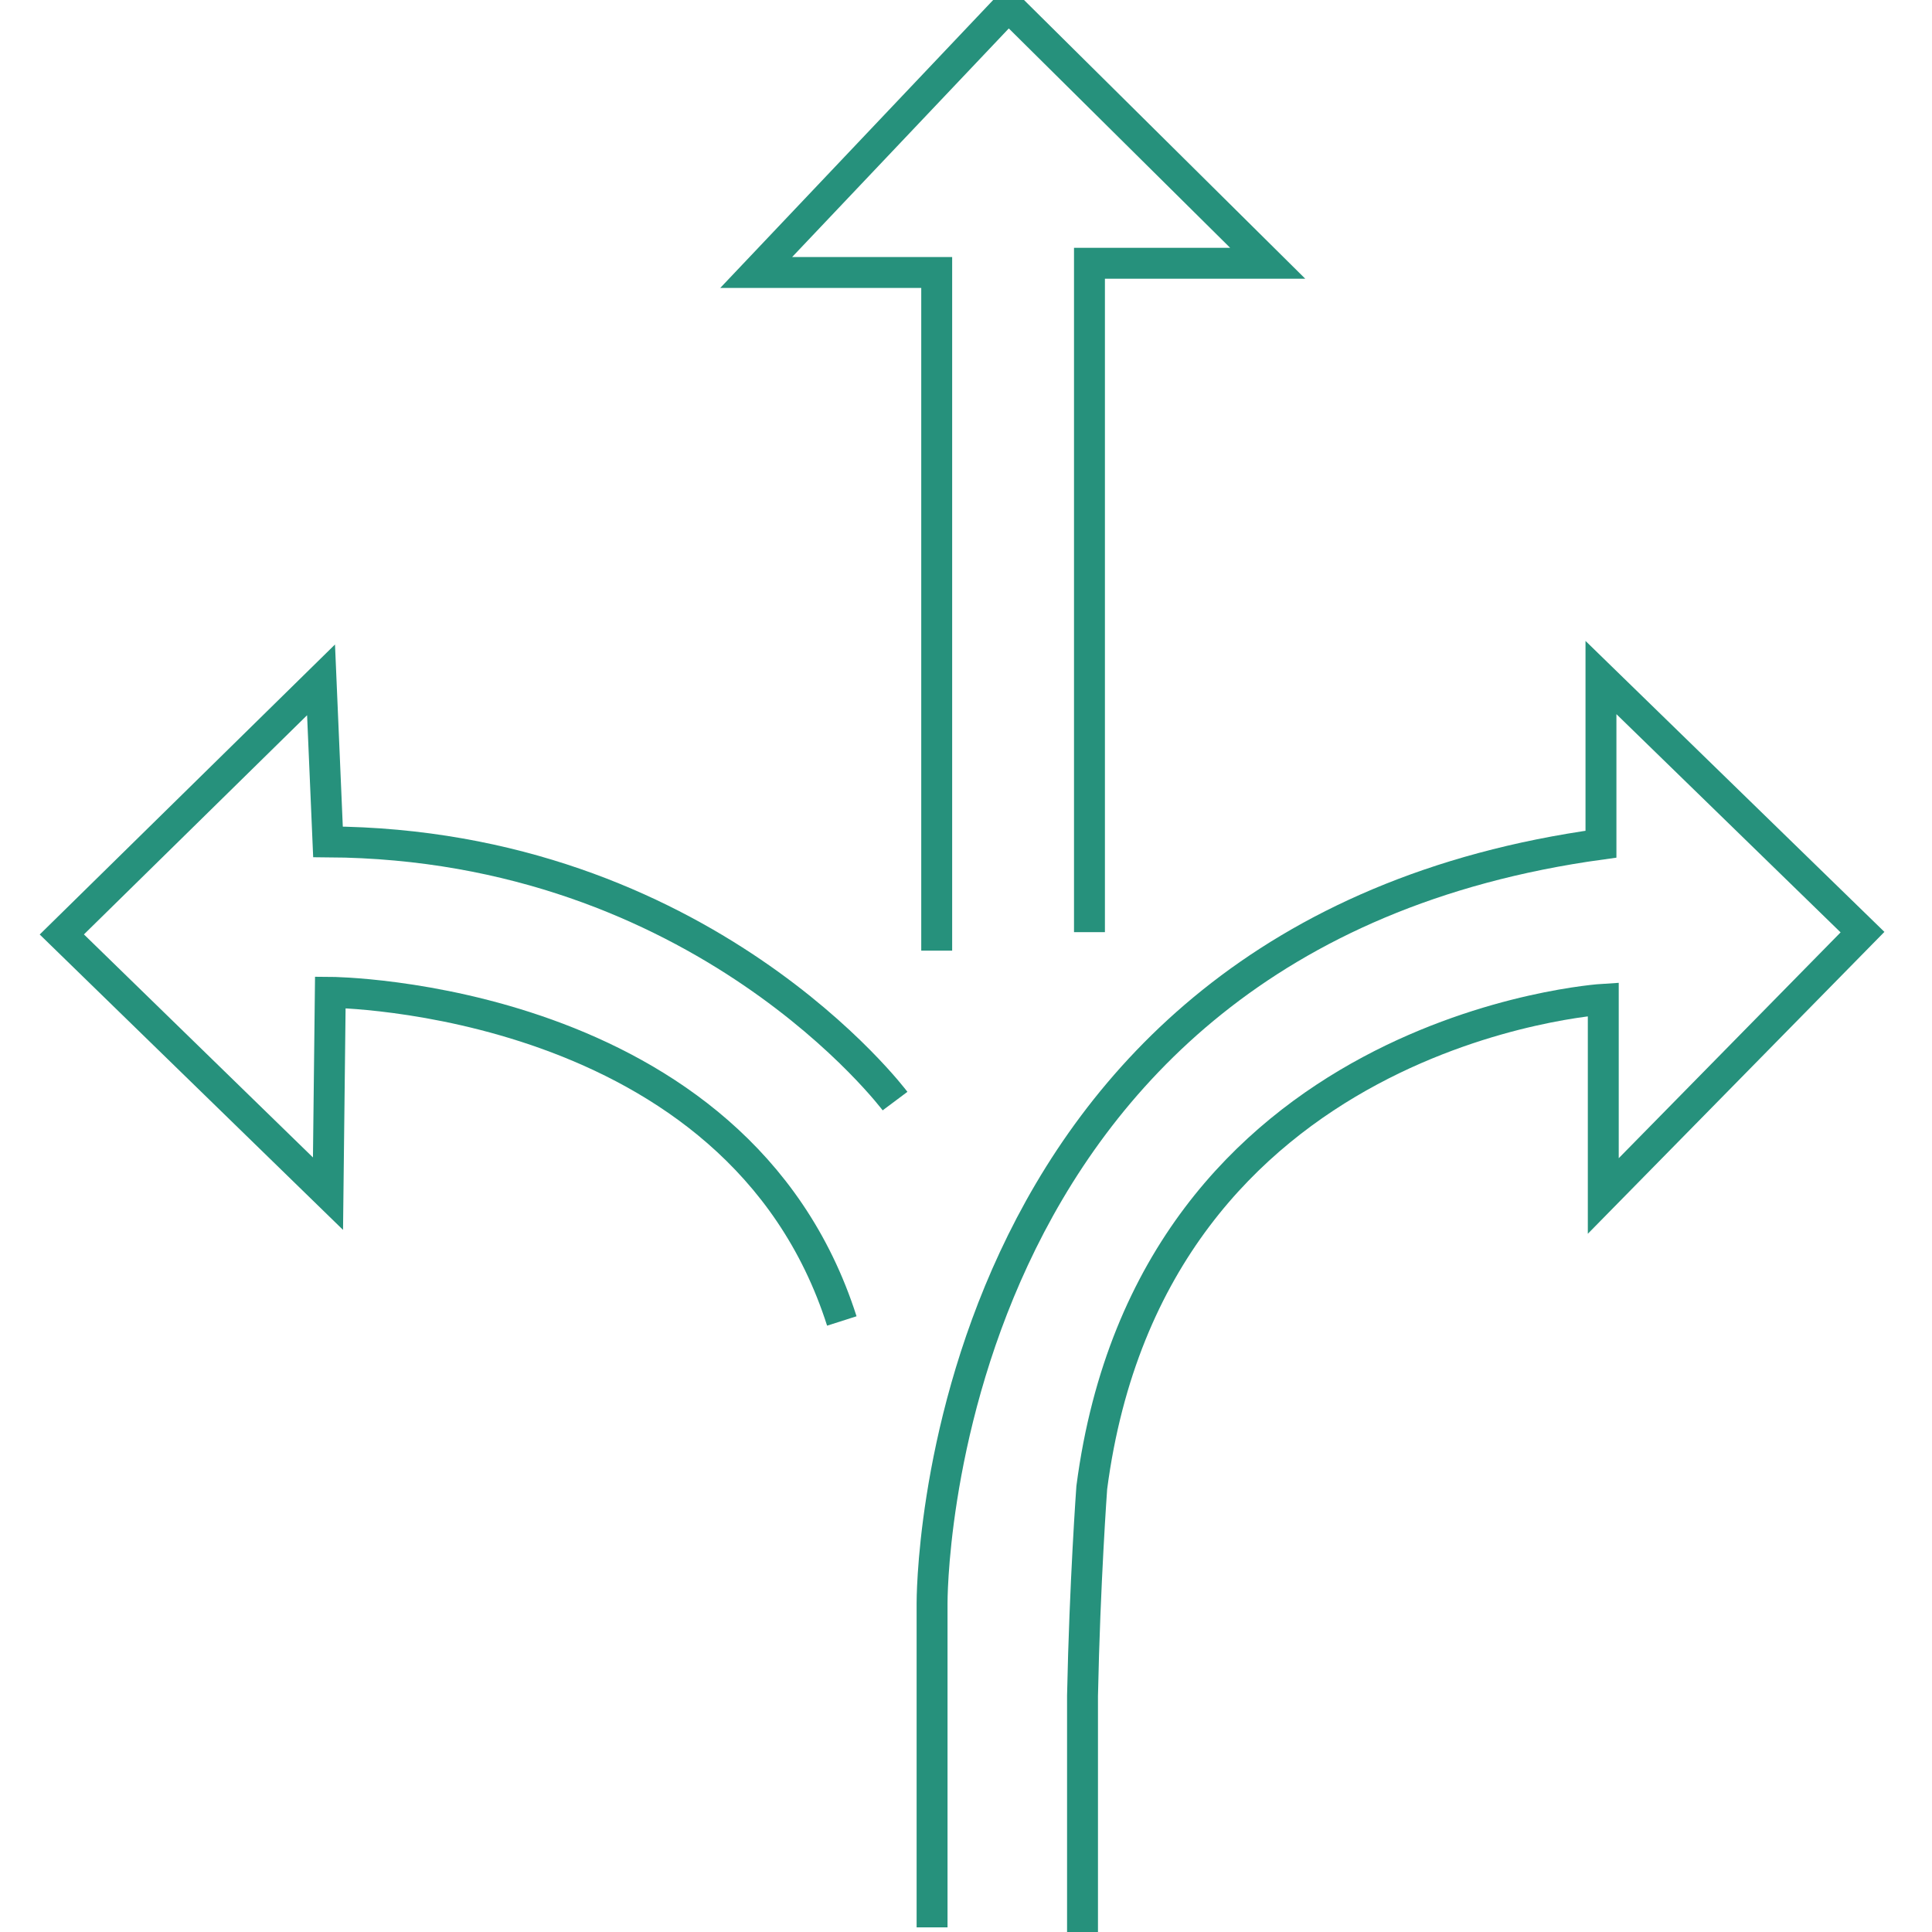
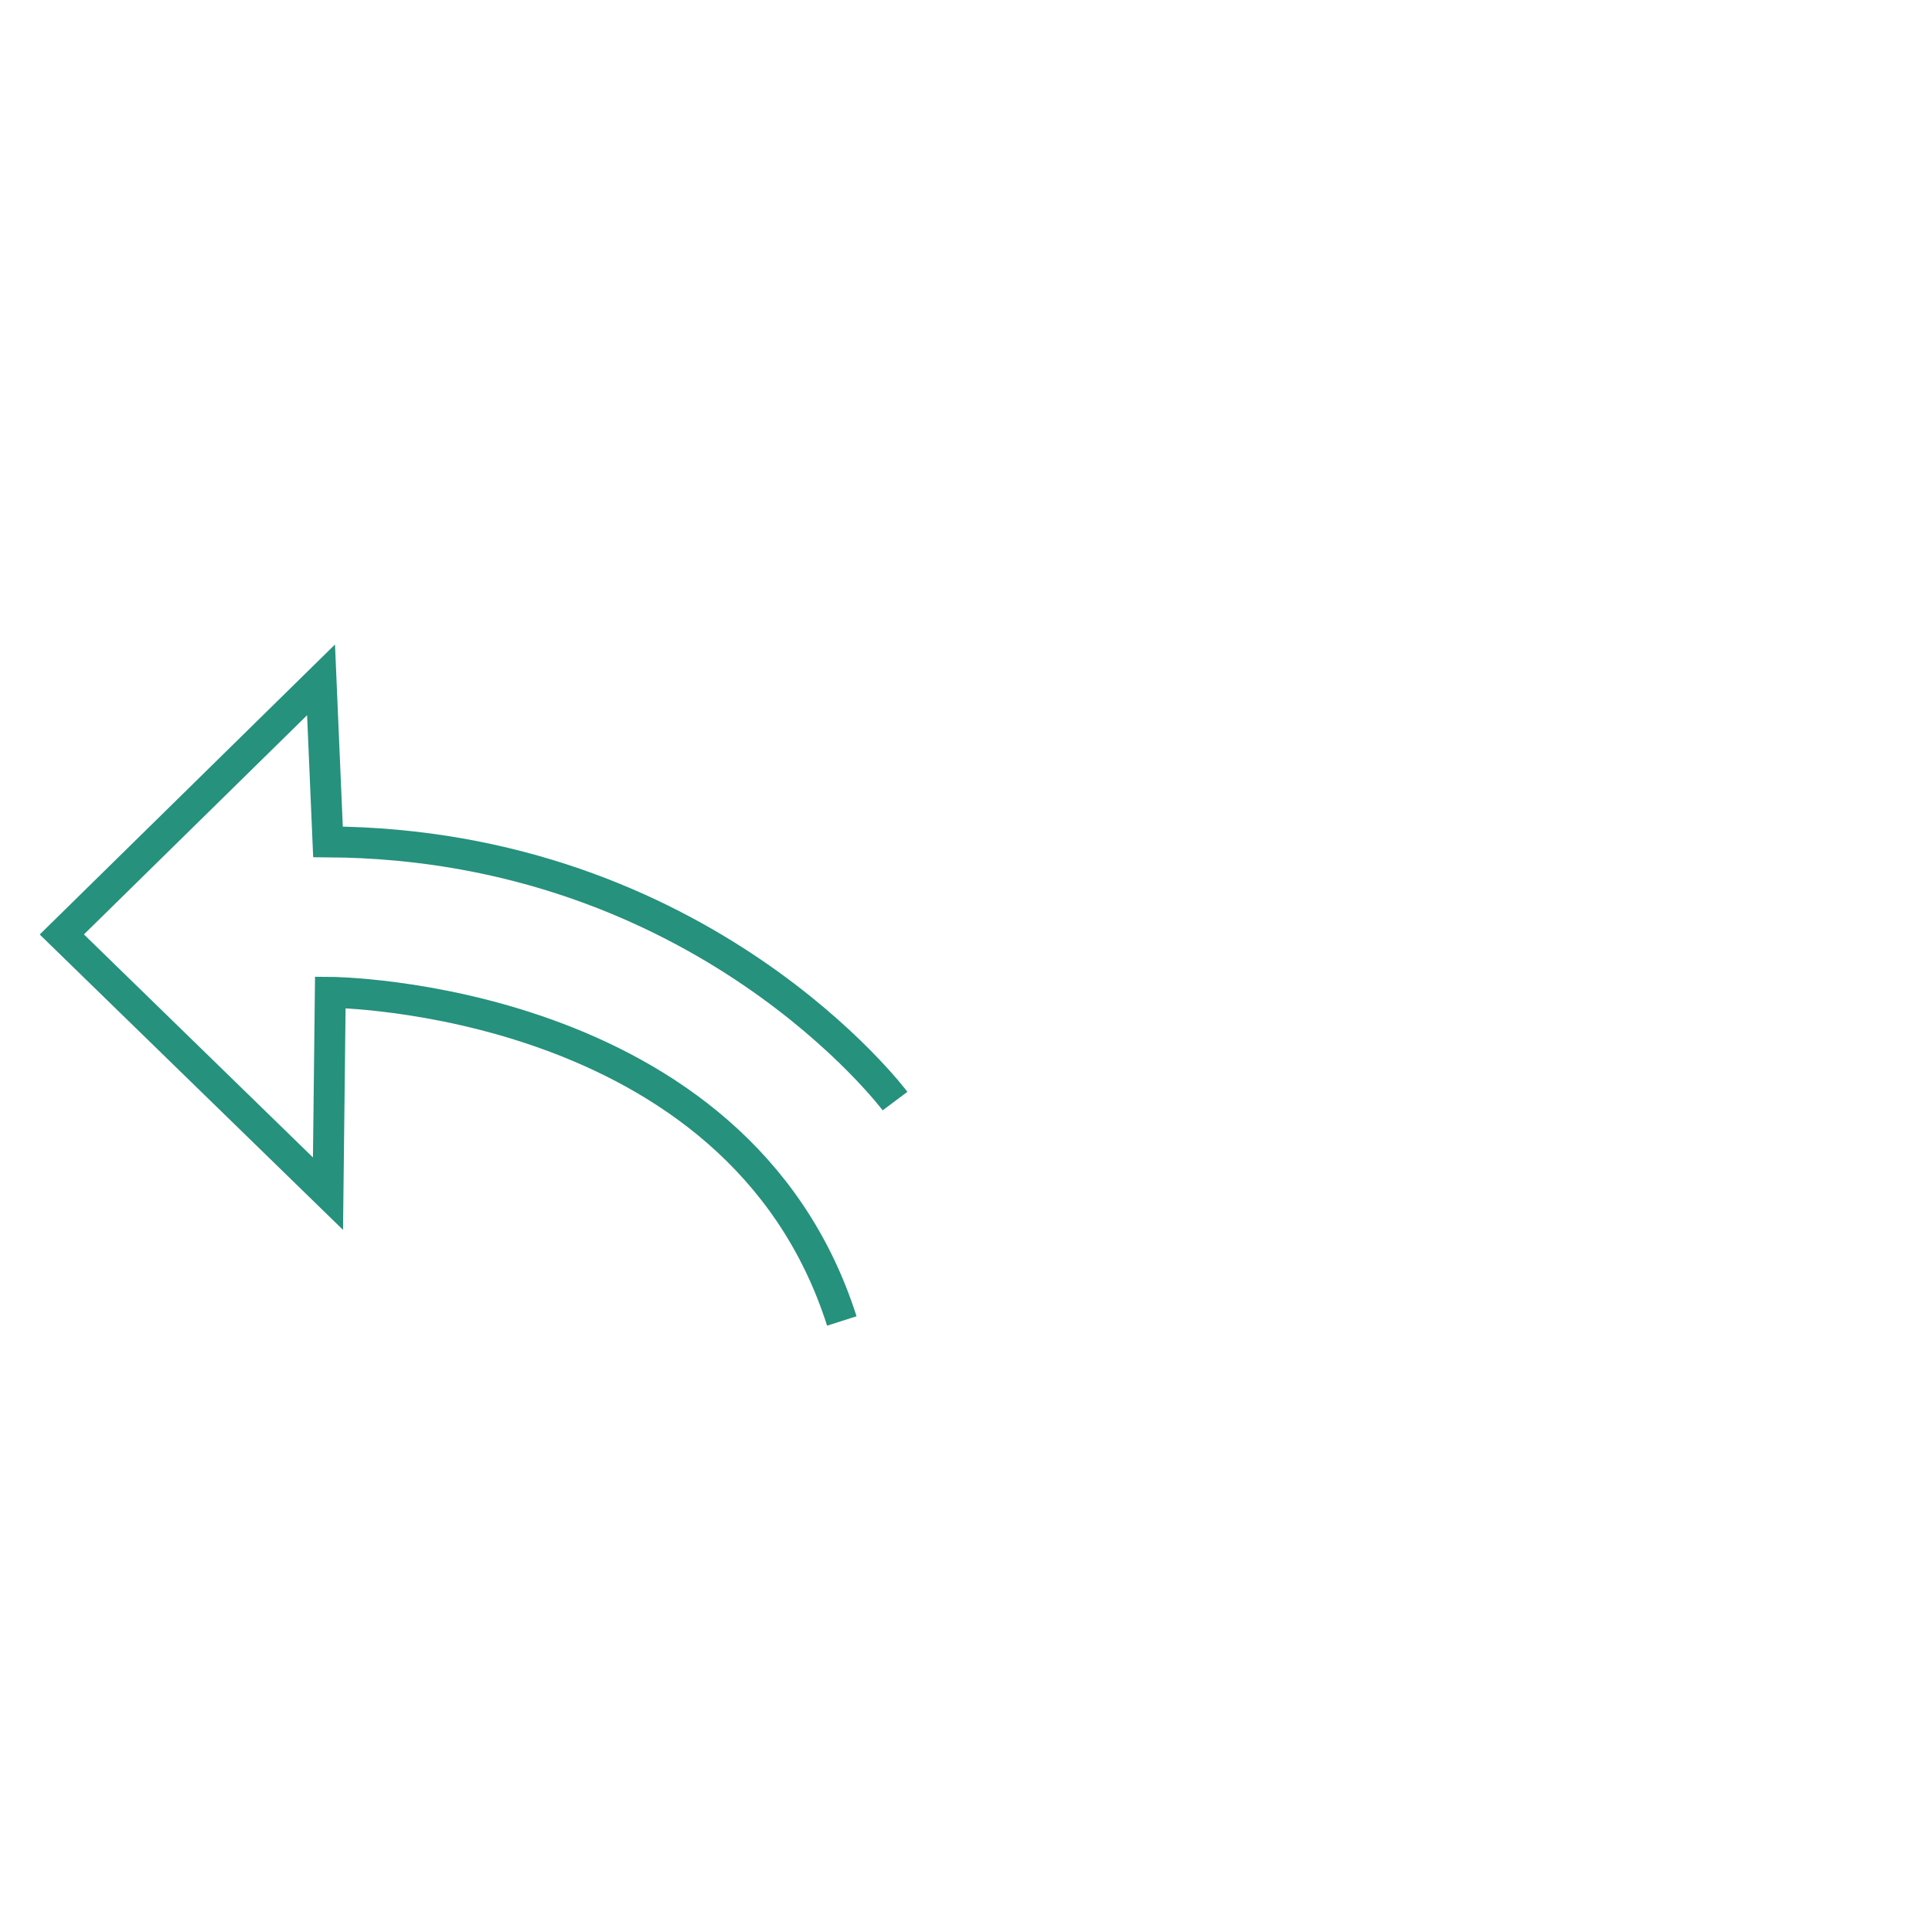
<svg xmlns="http://www.w3.org/2000/svg" version="1.1" id="Layer_1" x="0px" y="0px" width="500px" height="500px" viewBox="0 0 500 500" enable-background="new 0 0 500 500" xml:space="preserve">
-   <path fill="none" stroke="#26917C" stroke-width="8" stroke-miterlimit="10" d="M241.22,498.802v-83.859  c0,0-1.198-172.509,173.108-196.469v-43.127l67.686,65.889l-67.087,68.285v-50.914c0,0-116.803,7.188-132.377,126.387  c0,0-1.797,24.559-2.396,53.909V500" />
  <path fill="none" stroke="#26917C" stroke-width="8" stroke-miterlimit="10" d="M231.636,284.962c0,0-49.716-66.488-146.753-67.087  l-1.797-41.929L16,241.835l68.884,67.087l0.599-52.112c0,0,105.422,0.599,132.377,85.057" />
-   <polyline fill="none" stroke="#26917C" stroke-width="8" stroke-miterlimit="10" points="242.418,246.028 242.418,70.524   195.697,70.524 260.987,1.64 328.074,68.128 281.952,68.128 281.952,241.236 " />
</svg>